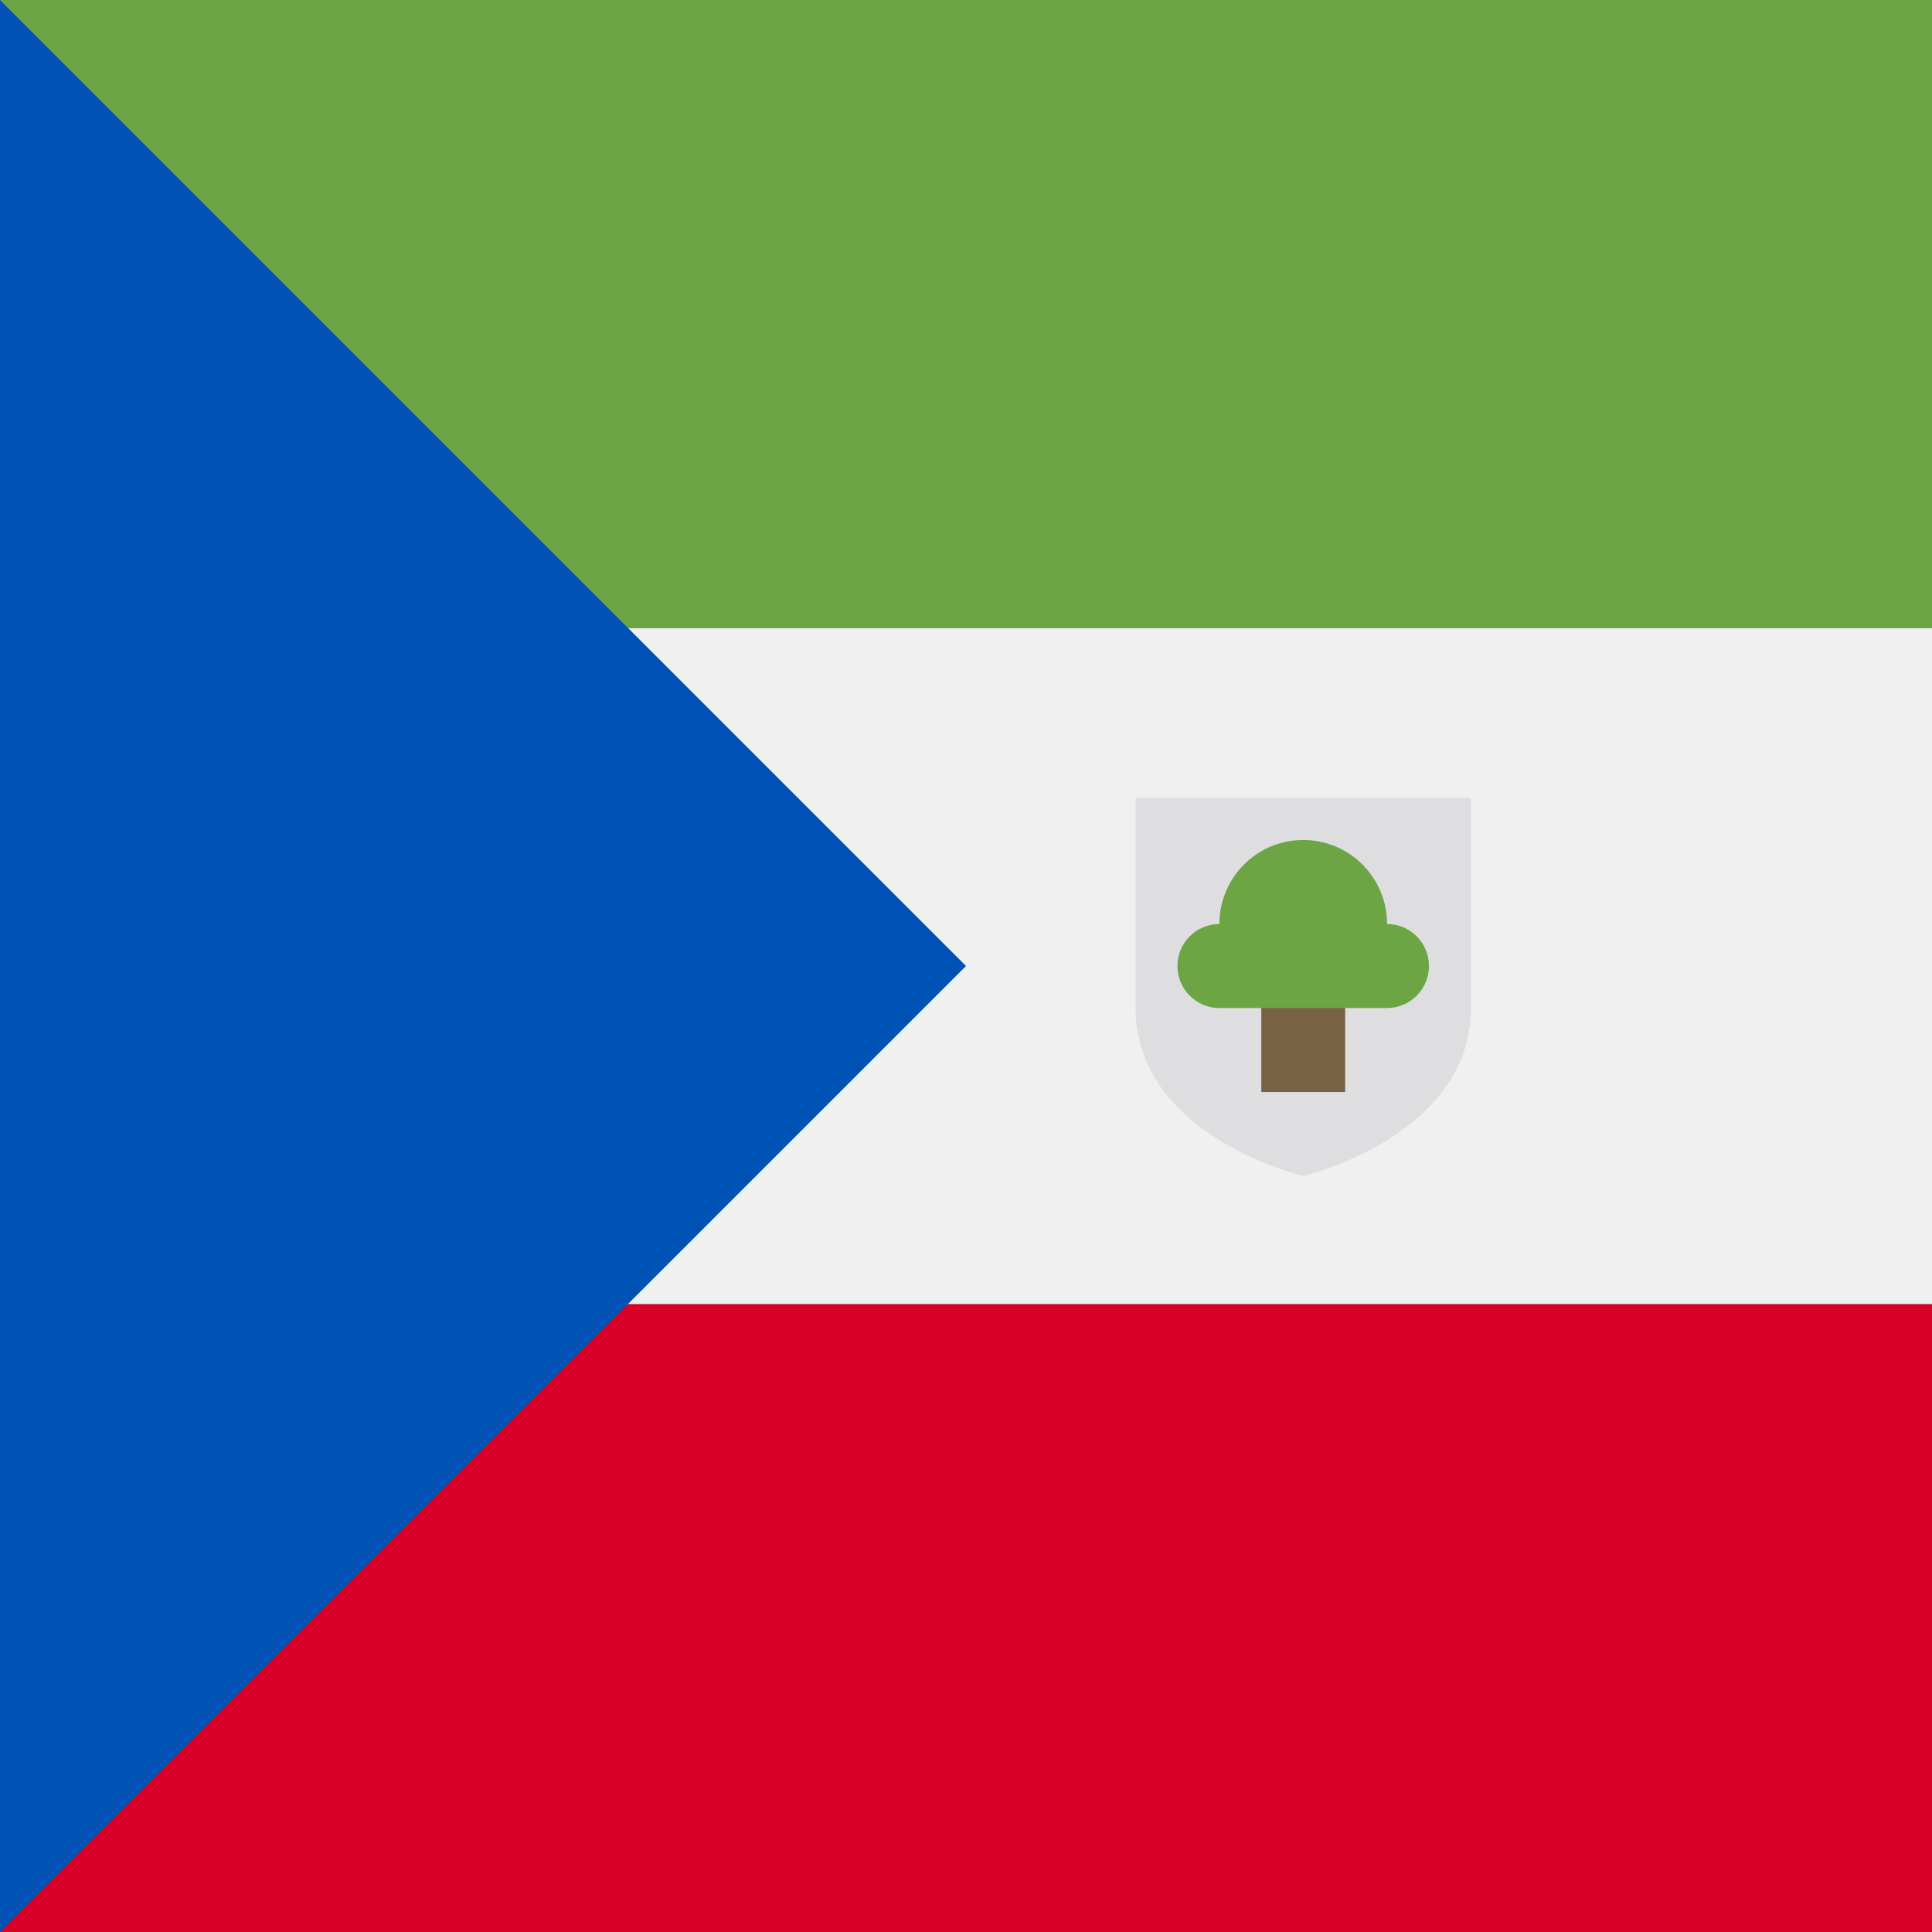
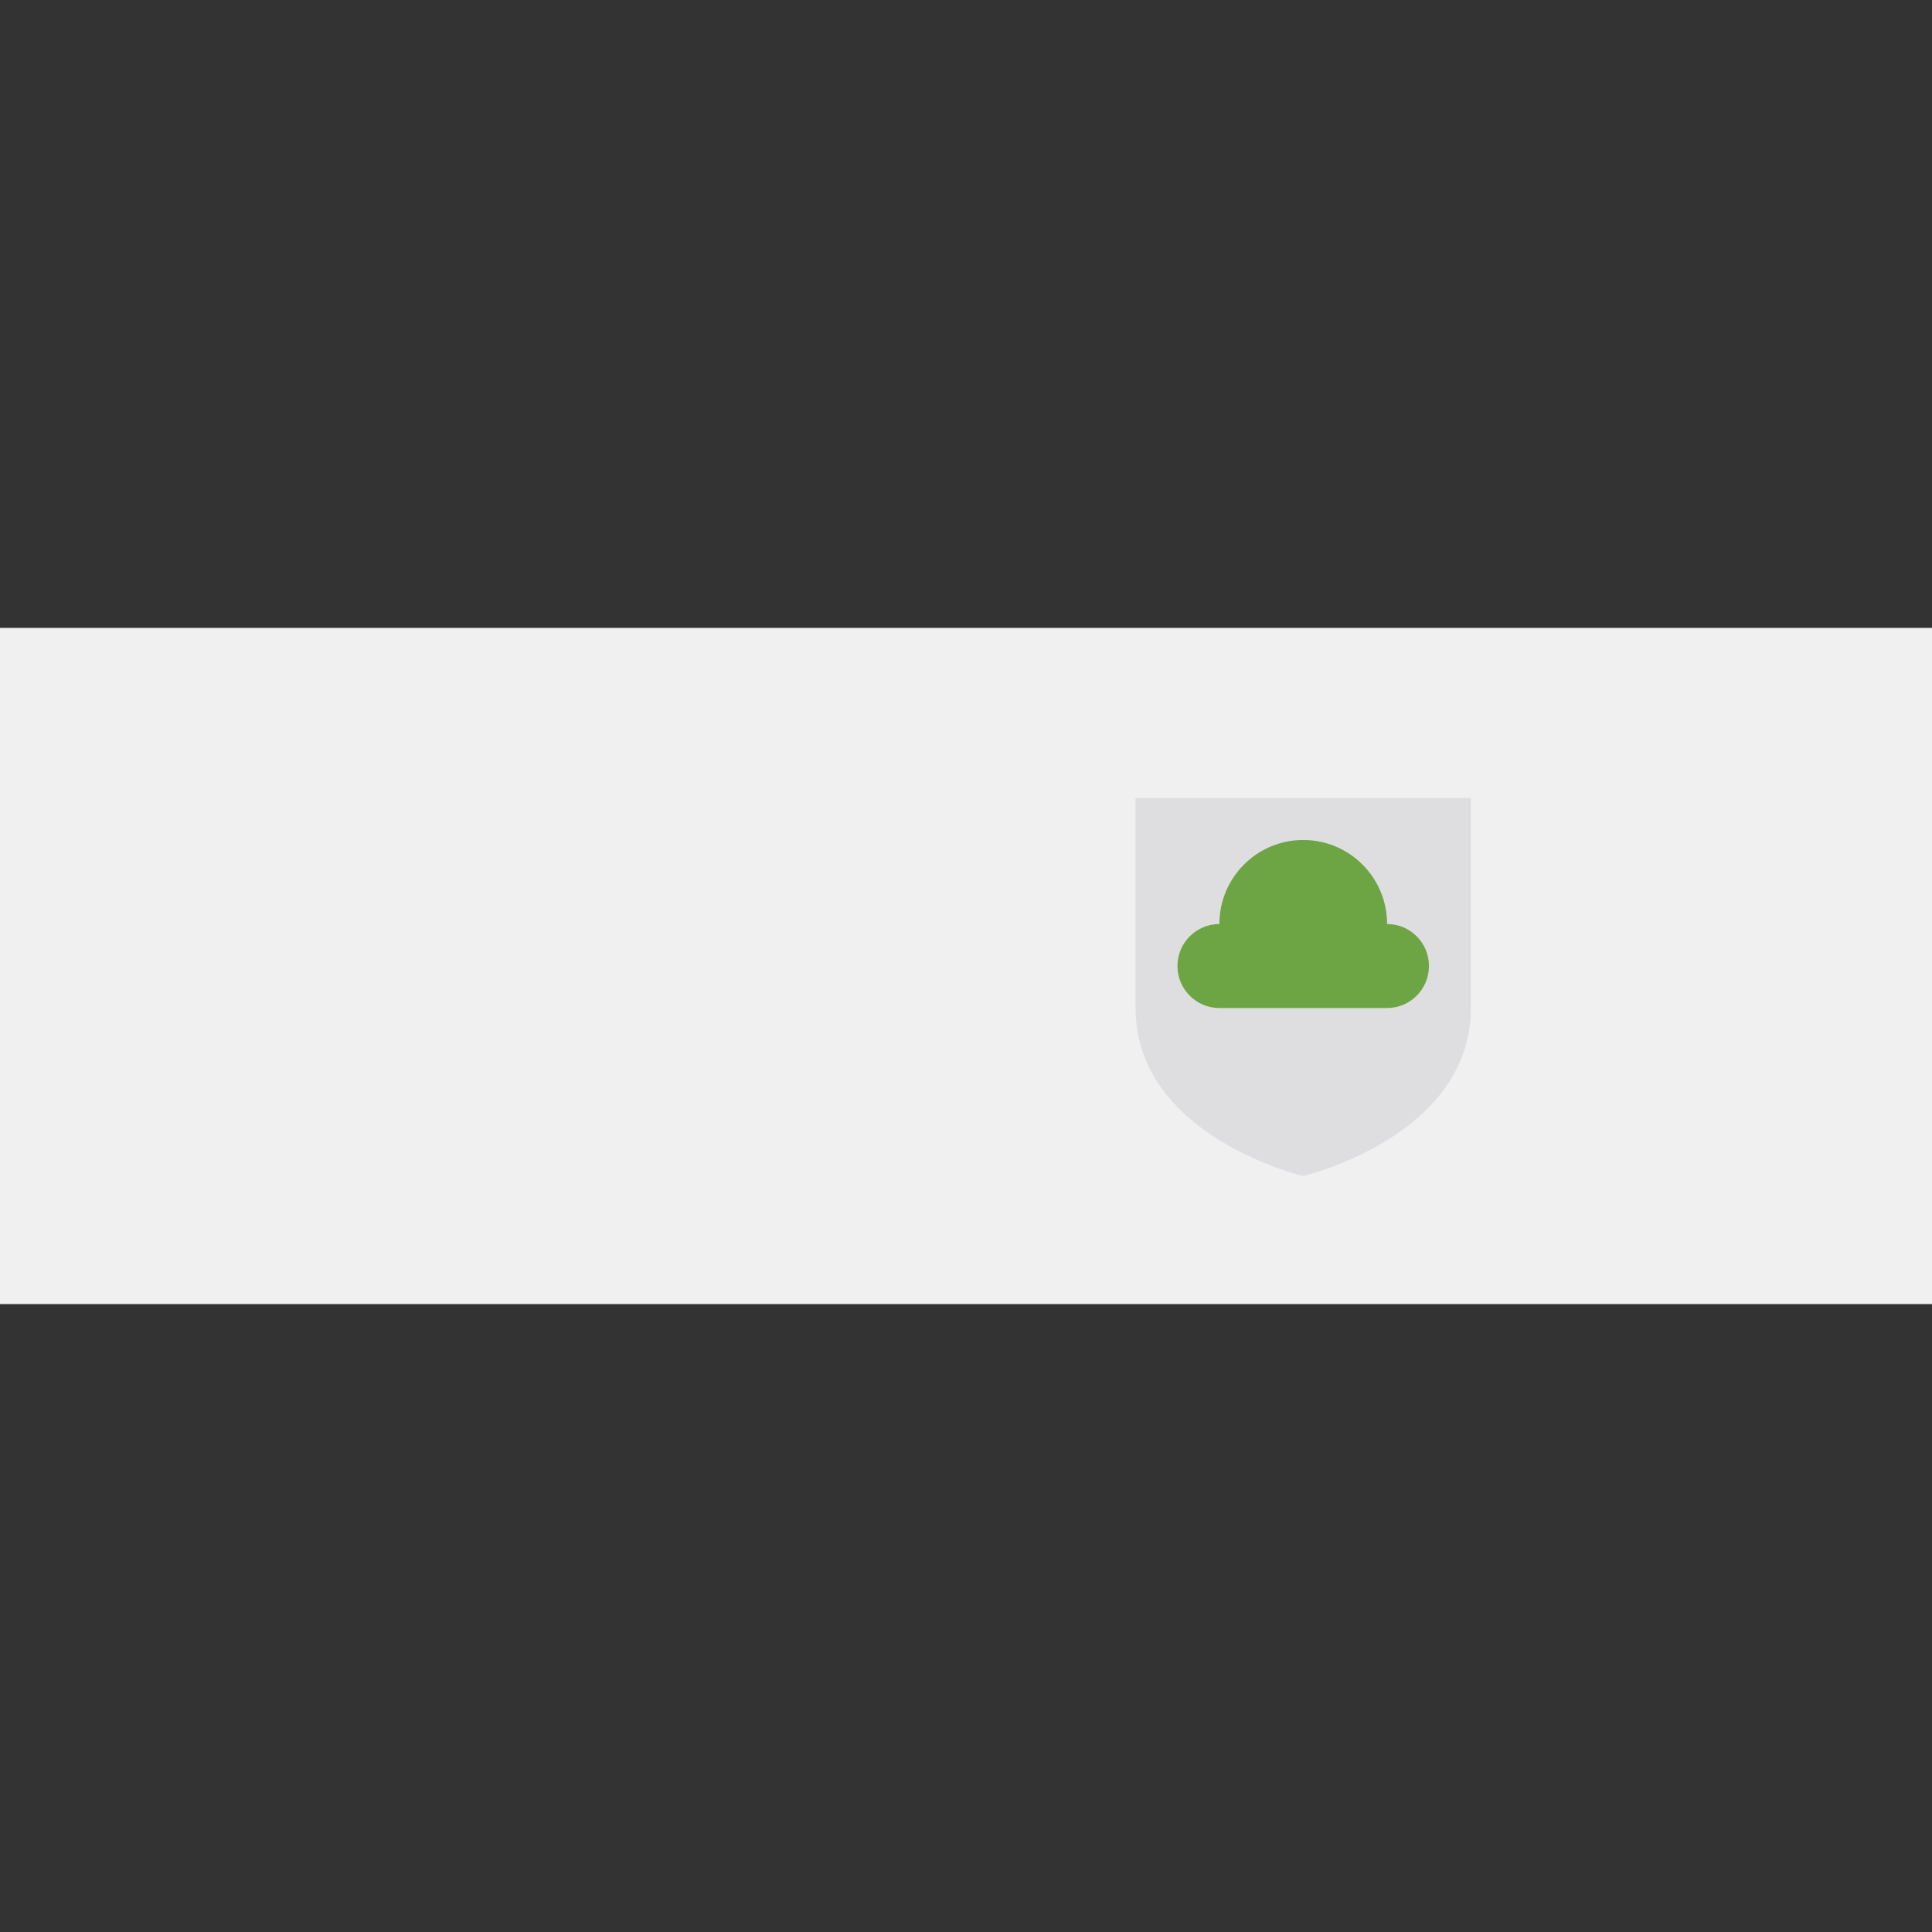
<svg xmlns="http://www.w3.org/2000/svg" width="40" height="40" viewBox="0 0 40 40" fill="none">
  <rect x="0" y="0" width="40" height="40" fill="#333333" stroke="none" />
-   <rect y="27" width="40" height="13" fill="#D80027" />
  <rect y="13" width="40" height="14" fill="#F0F0F0" />
-   <rect width="40" height="13" fill="#6DA544" />
-   <path d="M20 20L0 0V40L20 20Z" fill="#0052B4" />
  <path d="M23.511 16.522V20.869C23.511 23.532 26.982 24.348 26.982 24.348C26.982 24.348 30.453 23.532 30.453 20.869V16.522H23.511Z" fill="#DEDDE0" />
-   <rect x="26.114" y="20.087" width="1.736" height="2.522" fill="#786145" />
  <path d="M28.718 19.131C28.718 18.17 27.941 17.391 26.982 17.391C26.023 17.391 25.246 18.17 25.246 19.131C24.767 19.131 24.378 19.52 24.378 20C24.378 20.48 24.767 20.87 25.246 20.87C25.531 20.87 28.433 20.87 28.718 20.87C29.197 20.87 29.585 20.48 29.585 20C29.585 19.52 29.197 19.131 28.718 19.131Z" fill="#6DA544" />
</svg>